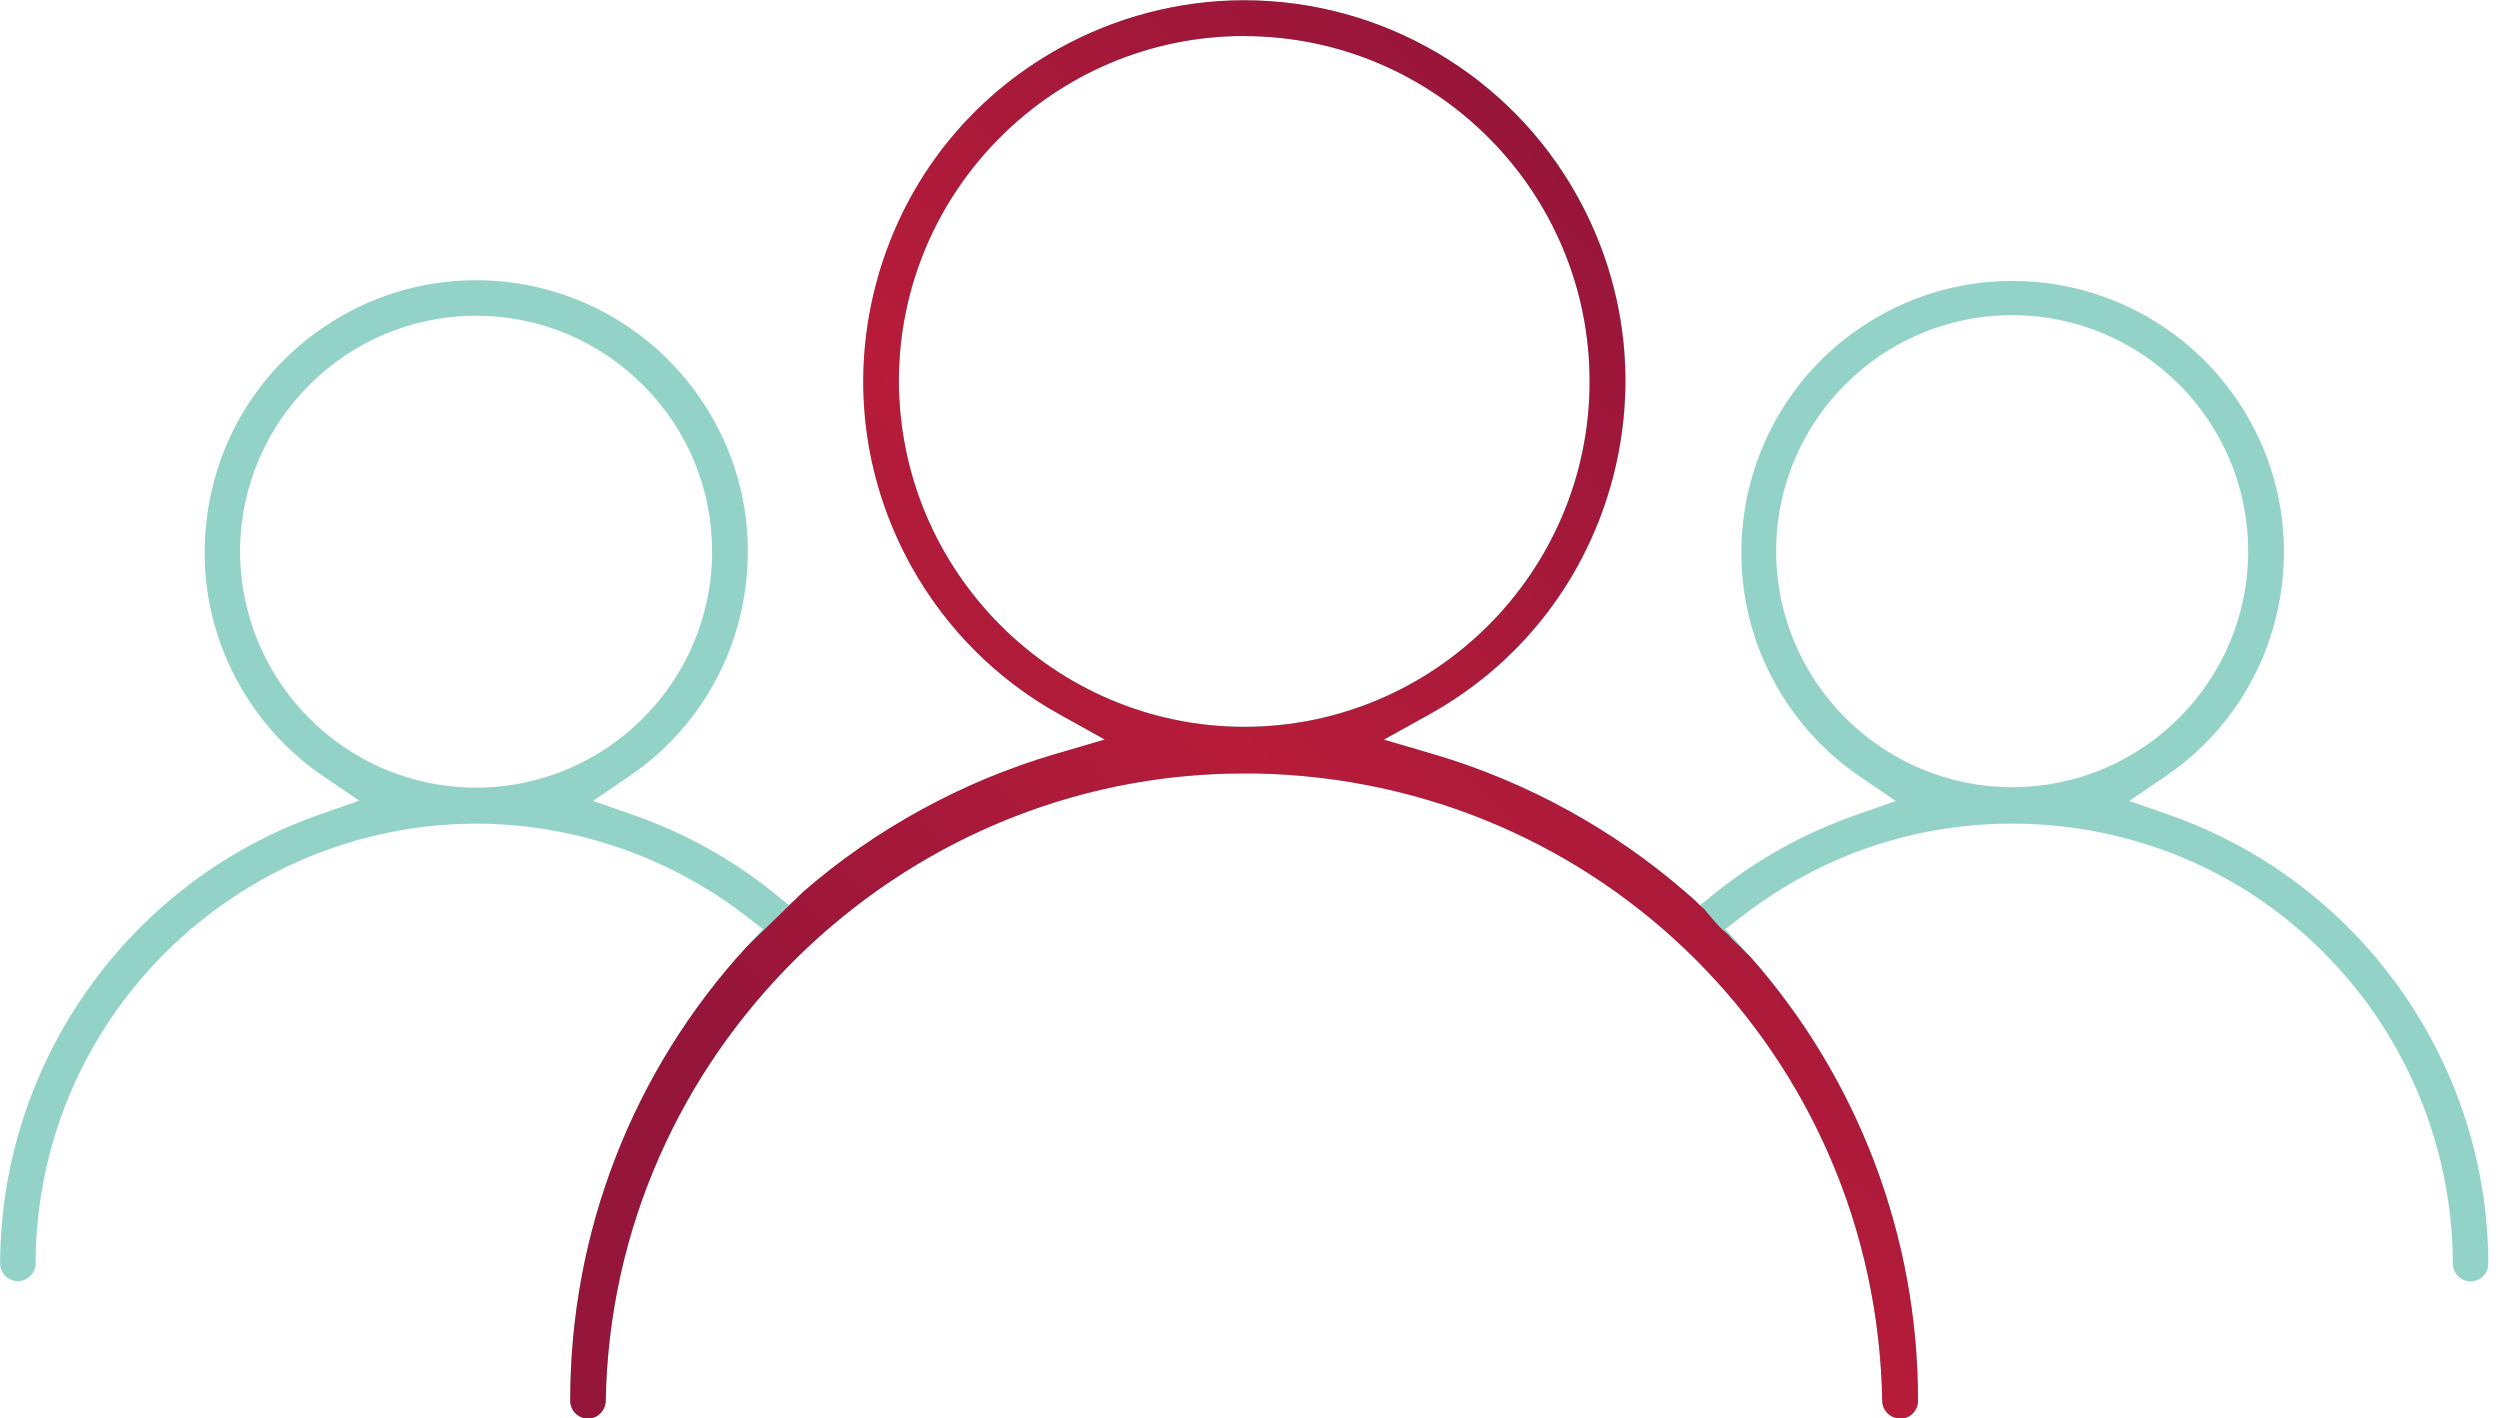
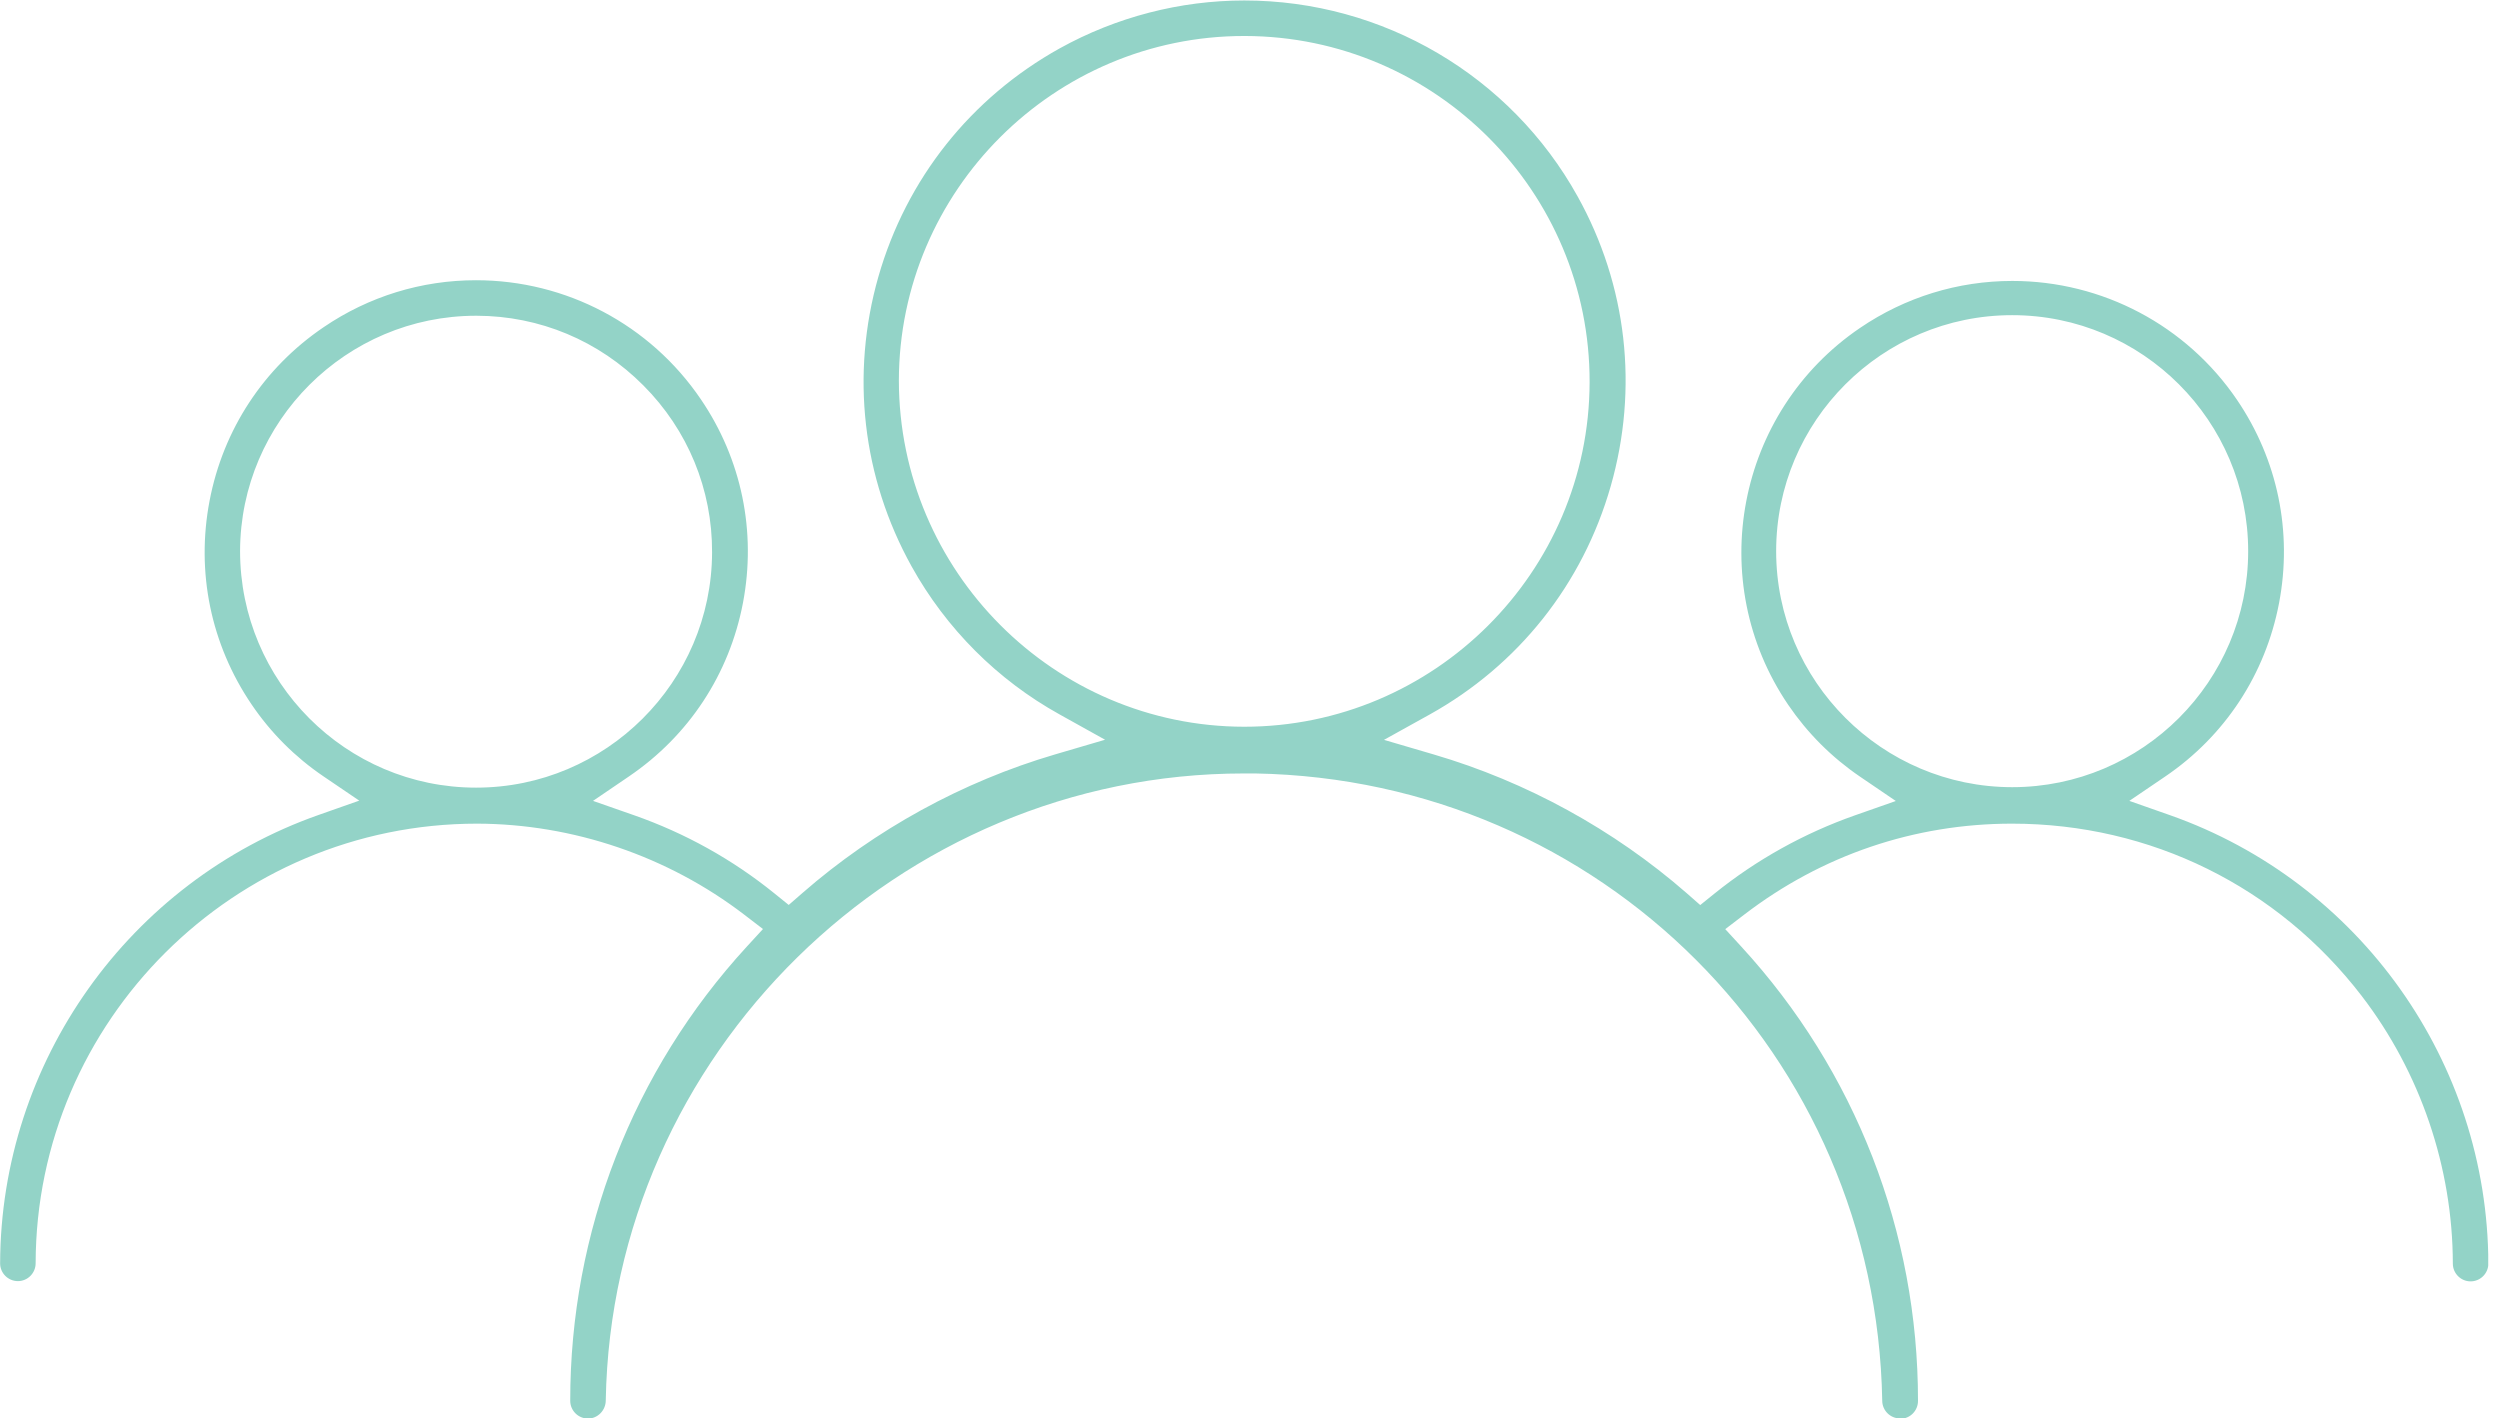
<svg xmlns="http://www.w3.org/2000/svg" width="141" height="80" viewBox="0 0 141 80" fill="none">
  <g clip-path="url(#clip0_281_418)">
    <path d="M107.16 80C106.609 80 106.158 79.549 106.158 78.998C105.809 59.509 90.279 43.973 70.803 43.623C70.582 43.623 70.367 43.623 70.145 43.623C50.656 43.623 34.508 59.482 34.165 78.978C34.165 79.543 33.714 80.007 33.163 80.007C32.612 80.007 32.161 79.556 32.161 79.005C32.155 69.492 35.691 60.39 42.124 53.385L43.032 52.397L41.97 51.583C37.667 48.289 32.316 46.467 26.904 46.454C13.204 46.454 2.037 57.58 2.01 71.247C2.01 71.805 1.56 72.255 1.009 72.255C0.457 72.255 0.007 71.805 0.007 71.254C0.04 59.899 7.261 49.734 17.97 45.963L20.262 45.156L18.252 43.792C16.645 42.703 15.274 41.331 14.185 39.724C11.893 36.343 11.052 32.269 11.819 28.249C12.585 24.229 14.871 20.746 18.252 18.454C20.8 16.719 23.771 15.805 26.844 15.805C31.933 15.805 36.672 18.313 39.529 22.521C41.829 25.902 42.669 29.983 41.903 34.003C41.136 38.023 38.85 41.499 35.462 43.798L33.446 45.17L35.751 45.976C38.635 46.985 41.311 48.471 43.684 50.393L44.484 51.039L45.264 50.36C49.365 46.783 54.292 44.081 59.509 42.548L62.326 41.721L59.765 40.296C56.249 38.346 53.365 35.455 51.415 31.946C48.632 26.931 47.967 21.129 49.54 15.61C51.119 10.091 54.75 5.519 59.765 2.729C62.951 0.961 66.555 0.027 70.178 0.027C77.99 0.027 85.197 4.262 88.982 11.086C91.765 16.094 92.424 21.896 90.844 27.422C89.264 32.948 85.634 37.519 80.625 40.303L78.057 41.728L80.874 42.555C86.091 44.087 91.019 46.79 95.12 50.366L95.893 51.045L96.693 50.4C99.072 48.484 101.741 46.998 104.625 45.983L106.924 45.176L104.908 43.805C103.308 42.716 101.943 41.351 100.854 39.751C96.114 32.773 97.93 23.234 104.908 18.494C107.456 16.76 110.427 15.845 113.493 15.845C118.575 15.845 123.314 18.353 126.165 22.548C128.464 25.929 129.304 30.003 128.538 34.017C127.772 38.03 125.486 41.513 122.104 43.805L120.094 45.17L122.387 45.976C133.096 49.748 140.309 59.913 140.343 71.267C140.343 71.819 139.893 72.269 139.341 72.269C138.79 72.269 138.34 71.819 138.34 71.267C138.333 65.835 136.504 60.477 133.203 56.175C128.464 49.997 121.277 46.454 113.479 46.454C107.973 46.454 102.75 48.228 98.367 51.59L97.304 52.403L98.212 53.392C104.645 60.397 108.182 69.499 108.175 79.012C108.175 79.57 107.724 80.02 107.173 80.02L107.16 80ZM26.851 17.808C19.529 17.808 13.56 23.765 13.54 31.079C13.54 38.434 19.503 44.423 26.851 44.423C34.172 44.423 40.141 38.467 40.161 31.153C40.175 27.603 38.797 24.255 36.282 21.734C33.775 19.213 30.434 17.815 26.884 17.808H26.844H26.851ZM113.486 17.775C106.145 17.775 100.175 23.744 100.175 31.086C100.175 38.42 106.151 44.39 113.486 44.397C120.827 44.397 126.797 38.427 126.797 31.086C126.797 23.744 120.827 17.775 113.486 17.775ZM70.171 2.03C59.456 2.03 50.716 10.749 50.696 21.459C50.709 32.215 59.449 40.975 70.171 40.988C80.888 40.988 89.627 32.269 89.654 21.56C89.681 10.817 80.962 2.057 70.219 2.03H70.171Z" fill="#93D3C7" />
-     <path d="M107.159 80C106.608 80 106.158 79.55 106.158 78.998C105.808 59.509 90.279 43.973 70.803 43.623C70.581 43.623 70.366 43.623 70.144 43.623C50.655 43.623 34.507 59.482 34.164 78.978C34.164 79.543 33.714 80.007 33.163 80.007C32.612 80.007 32.161 79.556 32.161 79.005C32.154 69.492 35.691 60.39 42.124 53.385L45.297 50.299C49.364 46.756 54.279 44.067 59.489 42.534L62.306 41.708L59.744 40.282C56.228 38.333 53.344 35.442 51.395 31.933C48.612 26.918 47.946 21.116 49.519 15.597C51.099 10.077 54.729 5.506 59.744 2.723C62.931 0.955 66.534 0.013 70.158 0.013C77.969 0.013 85.176 4.249 88.961 11.072C91.744 16.087 92.41 21.889 90.837 27.408C89.257 32.928 85.627 37.499 80.612 40.289L78.043 41.714L80.86 42.541C86.077 44.074 90.998 46.776 95.106 50.353L95.153 50.393C95.227 50.467 95.314 50.534 95.401 50.608L95.516 50.709C95.684 50.891 95.906 51.092 96.121 51.274C96.121 51.274 96.141 51.301 96.168 51.328C96.269 51.469 96.41 51.63 96.558 51.792C96.827 52.128 97.136 52.444 97.472 52.713C97.647 52.928 97.889 53.17 98.171 53.412C98.306 53.566 98.487 53.755 98.689 53.929C104.807 60.84 108.188 69.761 108.175 79.005C108.175 79.563 107.724 80.013 107.173 80.013L107.159 80ZM70.171 2.03C59.455 2.03 50.716 10.75 50.696 21.465C50.709 32.222 59.449 40.981 70.171 40.995C80.887 40.995 89.627 32.276 89.654 21.566C89.68 10.823 80.961 2.064 70.218 2.037H70.171V2.03Z" fill="url(#paint0_linear_281_418)" />
  </g>
  <defs>
    <linearGradient id="paint0_linear_281_418" x1="42.597" y1="63.231" x2="94.769" y2="13.665" gradientUnits="userSpaceOnUse">
      <stop offset="0.03" stop-color="#96153A" />
      <stop offset="0.48" stop-color="#B71C3A" />
      <stop offset="1" stop-color="#96153A" />
    </linearGradient>
    <clipPath id="clip0_281_418">
      <rect width="140.336" height="80" fill="white" />
    </clipPath>
  </defs>
</svg>